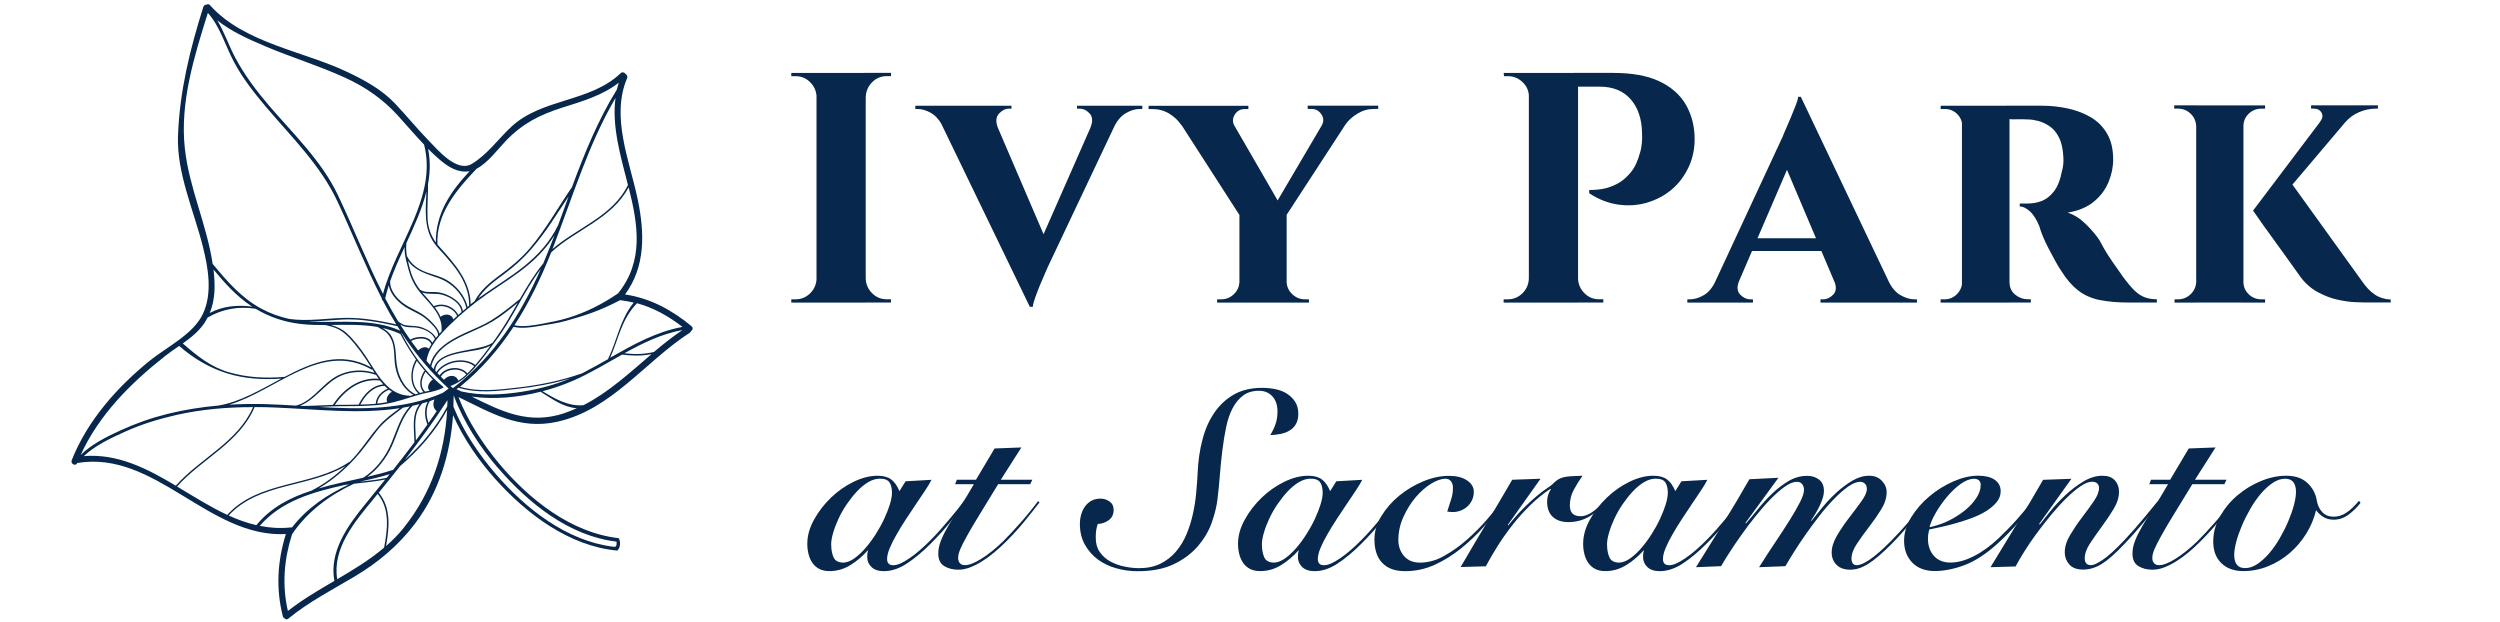
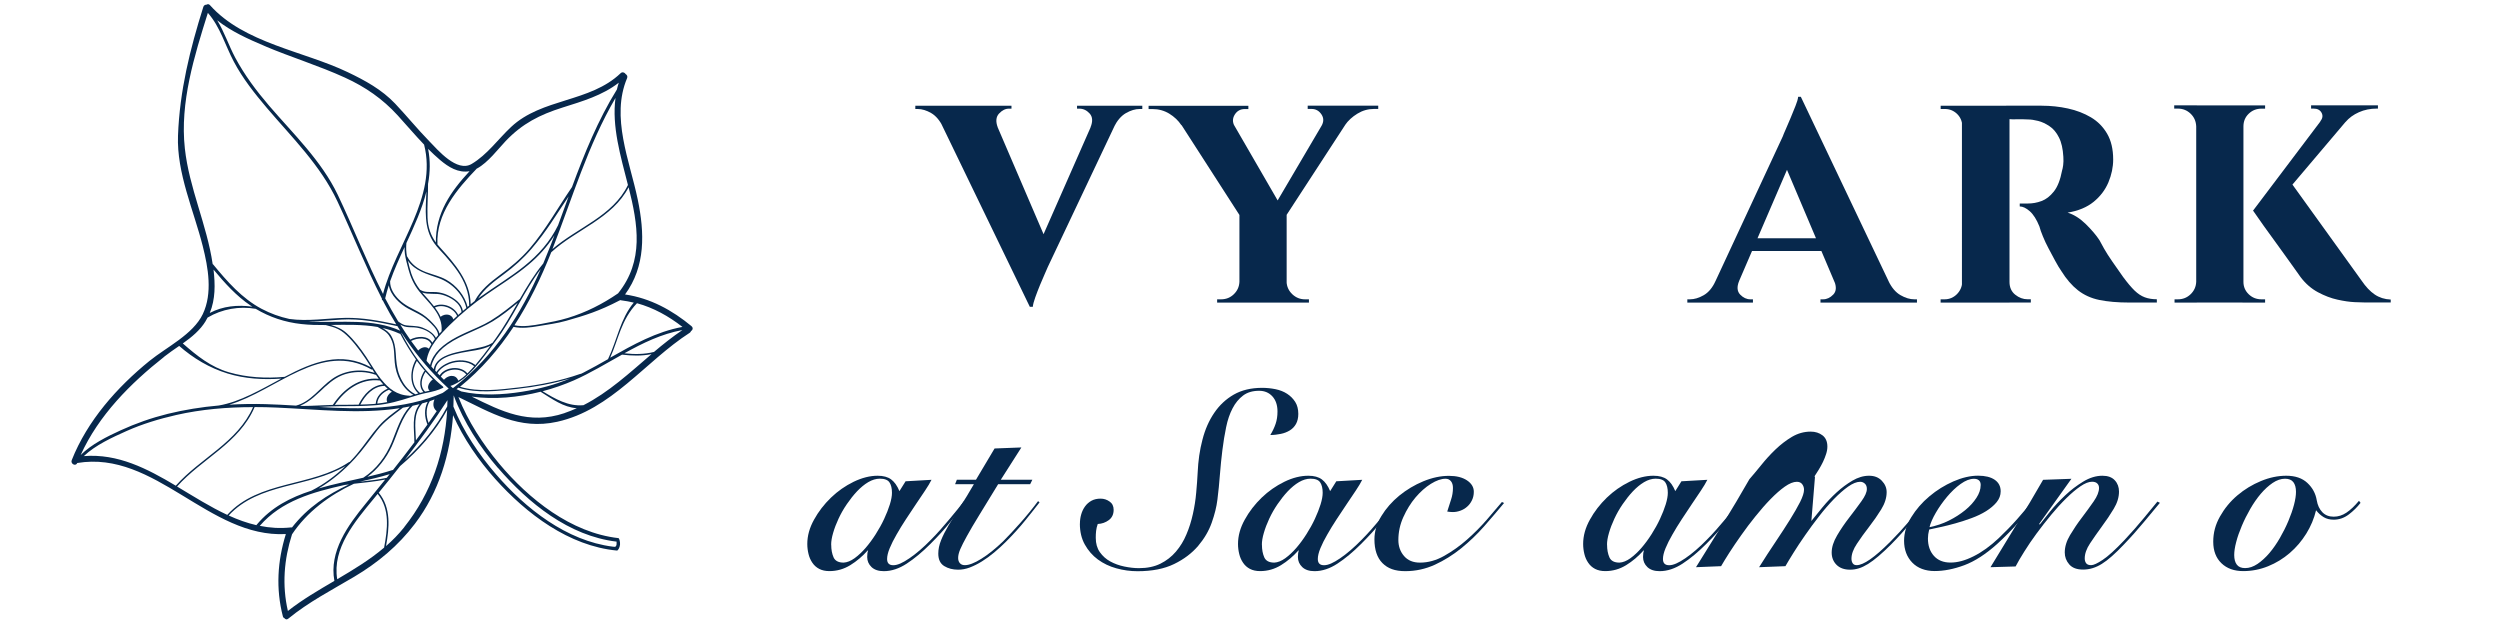
<svg xmlns="http://www.w3.org/2000/svg" id="Layer_1" version="1.1" viewBox="0 0 442 110">
  <defs>
    <style> .st0 { fill: #07284c; } </style>
  </defs>
  <path class="st0" d="M122.29,57.69c-3.47-2.87-7.31-4.97-11.78-5.63,3.64-4.97,3.47-10.88,2.24-16.8-1.42-6.84-4.79-14.56-1.88-21.44.14-.31-.03-.59-.26-.73-.16-.28-.59-.44-.89-.14-5.4,5.17-13.91,4.39-19.35,9.49-2.31,2.16-4.23,4.92-6.99,6.55-2.59,1.53-5.94-2.43-7.49-4.03-2.09-2.14-3.97-4.46-6.03-6.64-2.35-2.48-5.32-4.1-8.38-5.56-7.8-3.74-18.36-5.12-24.36-11.85-.19-.21-.41-.21-.59-.09-.24,0-.49.11-.58.39-2.37,7.54-4.18,14.82-4.48,22.76-.25,6.63,2.79,13.24,4.38,19.56.96,3.81,1.76,8.32,0,12.01-1.71,3.58-6.41,5.83-9.41,8.26-5.76,4.67-11.01,10.6-13.76,17.56-.26.65.71,1.16.97.5h0c13.83-2.31,23.24,13.27,36.89,12.56-1.49,4.77-1.79,9.67-.53,14.55.05.19.16.29.29.34.15.19.4.29.65.08,3.59-2.94,7.69-5.06,11.66-7.41,4.19-2.49,7.78-5.48,10.73-9.36,4.28-5.64,6.26-12.31,6.76-19.22,1.85,4.17,4.55,8.03,7.46,11.28,5.51,6.16,13.03,11.86,21.52,12.66.16.01.48-.47.54-1.04.05-.54-.15-1.15-.28-1.16-8.38-.94-15.86-6.91-21.1-13.18-2.86-3.44-5.5-7.45-7.19-11.76,5.76,2.77,10.71,5.86,17.46,4.37,9.6-2.12,15.55-10.66,23.44-15.74.11-.07.18-.17.21-.28.29-.17.45-.58.11-.86h0ZM112.07,53.48c-2.42,2.88-2.96,6.66-4.56,9.99v.02c-1.44.82-2.89,1.64-4.34,2.38-.16.08-.32.16-.49.24-.03-.01-.06-.02-.1,0-3.53,1.24-7.17,1.95-10.88,2.39-3.39.39-7.04.88-10.37-.12,3.78-3.06,6.86-6.65,9.46-10.59,1.46.32,3.01.11,4.46-.14,1.68-.29,3.24-.47,4.88-.94,3.31-.94,5.79-1.7,9.41-3.59.05,0,.11-.03.16-.06.04.01.09.03.14.04.76.09,1.51.24,2.24.41h0ZM109.27,51.87c-2.74,1.88-5.69,3.38-8.87,4.34-1.51.46-3.06.75-4.61,1.04-1.56.29-3.26.58-4.84.26,2.6-4,4.7-8.36,6.51-12.91,4.38-4.01,10.82-5.98,13.68-11.49,1.65,6.56,2.75,13.01-1.86,18.75h0ZM80.79,67.41s0,0,.01,0h-.01s0,0,0,0ZM79.86,66.45c-.21,0-.42.06-.63.15-.19.08-.36.19-.52.33-.08.06-.15.14-.22.21l-.49-.49-.06-.06s.03-.04.04-.06c.14-.24.34-.44.56-.6.14-.11.31-.2.48-.28.2-.09.41-.16.62-.21,1.04-.24,2.21-.01,2.81.78-.44.41-.91.77-1.42,1.09-.22-.61-.67-.86-1.16-.84h0ZM79.58,65.16c-.21.05-.42.11-.62.2-.16.07-.32.15-.47.25-.22.14-.42.31-.58.51-.06.08-.13.16-.18.25-.13-.14-.26-.26-.39-.4.13-.21.29-.4.46-.58s.38-.35.6-.5c.14-.09.28-.19.43-.26.19-.11.39-.2.61-.29,1.45-.56,3.21-.52,4.32.34.04.03.07.04.11.03-.39.44-.79.89-1.23,1.31-.67-.85-1.94-1.11-3.06-.86h0ZM79.39,64.08c-.21.08-.41.17-.61.28-.14.07-.28.16-.41.24-.21.14-.42.29-.6.46-.24.21-.44.46-.61.71-.08-.08-.15-.16-.22-.24.04-.66.32-1.18.74-1.59.19-.18.39-.34.63-.49.11-.07.24-.14.36-.2.2-.1.41-.19.61-.27.76-.29,1.58-.46,2.26-.61,1.65-.35,3.63-.44,5.17-1.24-.83,1.12-1.68,2.23-2.57,3.29-.04.05-.09.1-.13.15,0-.03-.01-.06-.04-.09-1.19-.91-3.02-.98-4.55-.41h0ZM84.27,61.57c-1.2.25-2.41.44-3.61.73-.46.11-.94.25-1.42.43-.21.08-.42.17-.62.27-.11.06-.23.11-.34.18-.22.13-.44.27-.63.44-.49.42-.86.96-.96,1.66-.14-.16-.29-.31-.43-.48.22-1.02.71-1.87,1.36-2.6.21-.23.43-.44.66-.65.07-.06.15-.13.23-.19.21-.17.42-.33.64-.49,1.24-.87,2.69-1.53,3.99-2.11,1.36-.61,2.71-1.19,3.99-1.96,1.56-.95,2.99-2.1,4.39-3.26-1.2,2.11-2.39,4.22-3.81,6.19-.21.3-.44.6-.65.9h-.04c-.81.54-1.82.74-2.76.93h0ZM86.76,56.69c-1.41.86-2.97,1.45-4.46,2.14-1.04.48-2.15,1.03-3.14,1.71-.55.37-1.06.79-1.52,1.24-.75.76-1.33,1.66-1.6,2.75-.21-.24-.42-.49-.63-.73.36-2.5,2.34-4.58,4.05-6.29,2.03-2.01,4.23-3.82,6.57-5.45,2.47-1.72,5.06-3.29,7.38-5.24,1.81-1.51,3.38-3.24,4.61-5.21-.2.54-.41,1.08-.61,1.62-.44,1.13-.89,2.24-1.36,3.35-1.61,1.96-2.91,4.13-4.16,6.32h-.03c-1.64,1.34-3.28,2.68-5.09,3.78h0ZM73.94,61.98c-.43-.56-.85-1.12-1.26-1.7,1.12-.58,2.96-.74,3.59.58h0c-.16.26-.31.52-.45.79-.56-.52-1.41-.19-1.89.33h0ZM75.2,63.4s-.01.09-.02.12c0,0,0,0,0-.01.01-.04.02-.07.03-.11h0ZM74.88,63.17h0s0,0,0,0h0ZM75.97,69.07c-.24.05-.47.11-.71.15-.04,0-.07.01-.11.02h0c-1-.99-.59-2.43.07-3.48.01-.01,0-.03,0-.05.42.48.86.94,1.32,1.39-.01,0-.04,0-.05.01-.55.39-1.19,1.4-.53,1.95h0ZM74.99,65.64c-.71,1.12-1.06,2.61-.13,3.68-.21.05-.41.1-.62.16,0-.01,0-.03-.02-.04-1.64-1.36-1.49-3.91-.52-5.64.45.61.93,1.21,1.43,1.79-.05,0-.1,0-.13.06h0ZM73.95,69.56c-.17.05-.34.1-.51.15h0c-1.39-.72-2.24-1.93-2.81-3.36-.5-1.26-.58-2.56-.66-3.89-.07-1.08-.25-2.11-.79-3.06-.36-.64-.94-1.04-1.56-1.41,1.02.23,2.03.55,3.01,1,.04.02.09.03.14.03.82,1.56,1.74,3.09,2.77,4.54-1.06,1.8-1.24,4.52.44,6.01h-.01ZM68.46,71.09c-.58.11-1.16.2-1.76.26.08-1.17,1.04-2.02,2.06-2.44,0,0,0,0,.01-.01.17.13.34.25.52.36-.62.36-1.12,1.11-.84,1.82h0ZM66.43,71.38c-.11.01-.22.02-.34.04-.79.06-1.59.09-2.38.11.85-1.66,2.31-3.26,4.29-3.31.16.16.31.31.49.45.02.01.04.03.06.04-1.1.49-2.04,1.4-2.12,2.66h0ZM57.55,68.33c1.16-1.08,2.4-1.94,3.96-2.31,1.59-.39,3.34-.32,4.89.24.02,0,.05,0,.07,0,.16.24.32.49.49.71-3.4-.31-6.26,1.83-8.09,4.58v.03c-1.77.05-3.54.19-5.31.19,0,0-.01,0-.02,0-.16,0-.33-.02-.49-.03,1.74-.69,3.15-2.17,4.5-3.43h0ZM52.3,71.71c-1.81-.11-3.6-.21-5.38-.26-2.14-.06-4.27-.03-6.41.1,8.36-2.46,16.29-11.31,25.16-6.23.06.04.11.01.15-.03.14.21.26.42.4.63-2.49-.8-5.33-.44-7.47,1.06-2.14,1.49-3.82,4.09-6.44,4.74h0ZM67.17,67.27c.19.24.38.46.59.69-2,.17-3.49,1.81-4.34,3.54v.04c-1.21.03-2.43.02-3.64.03-.19,0-.39,0-.58.01,1.8-2.66,4.64-4.73,7.99-4.3h0ZM67.42,67.11s-.03-.07-.07-.09c-.97-1.24-1.78-2.69-2.62-3.94-1-1.48-2.11-2.96-3.43-4.17-.84-.77-1.78-1.15-2.79-1.46,2.78-.03,5.57-.11,8.26.36.36.21.74.41,1.1.64.7.44,1.14,1.1,1.43,1.86.45,1.19.37,2.53.49,3.78.21,2.25,1.3,4.56,3.29,5.72-.2.06-.4.13-.6.19-.02-.02-.05-.04-.09-.04-2.21-.07-3.73-1.3-4.96-2.86h0ZM55.24,56.89c-.24,0-.46-.03-.69-.04,1.94-.03,3.9-.24,5.81-.35,3.35-.2,6.65.46,9.9,1.16.17.27.34.54.51.81-4.88-2.2-10.34-1.4-15.53-1.59ZM76.79,43.02c.57.79,1.28,1.48,1.93,2.21.76.86,1.49,1.74,2.14,2.67,1.27,1.82,2.11,3.89,2.09,6.12,0,0,0,.01,0,.02-.09.08-.19.15-.28.22-.49-2.01-1.99-3.79-3.77-4.8-1.09-.62-2.36-.89-3.54-1.33-1.43-.53-2.64-1.39-3.36-2.76-.01-.02-.04-.03-.05-.04-.14-.8-.18-1.54-.1-2.36,1.39-3.01,2.78-6.02,3.54-9.12-.12,3.15-.53,6.49,1.39,9.15h0ZM76.78,54.11s-.04.02-.05.04c-.55-.71-1.16-1.38-1.75-2.04-.11-.13-.23-.26-.34-.39,1.11.4,2.43.07,3.57.4,1.41.4,3.23,1.43,3.39,3.05-.19.17-.39.34-.59.51-.71-1.49-2.74-2.26-4.24-1.56h0ZM80.82,55.86c-.22.2-.44.4-.66.61-.31-.99-1.47-1.09-2.27-.46-.26-.59-.61-1.13-1-1.66.01,0,.02,0,.04,0,1.37-.64,3.3.14,3.89,1.52h0ZM79.12,52.16c-.63-.29-1.3-.46-1.99-.52-.99-.08-1.98.16-2.86-.41h-.01c-.66-.86-1.17-1.78-1.54-2.86-.25-.75-.43-1.52-.61-2.29,1.26,1.84,3.39,2.36,5.44,3.09,2.33.84,4.34,2.84,4.9,5.29-.2.17-.41.34-.61.51-.24-1.38-1.52-2.26-2.73-2.81ZM72.18,47.51c.39,1.47.96,2.77,1.91,3.97,1.69,2.12,4.24,4.06,3.98,7.06v.03c-.12.14-.25.27-.37.41-.15-.71-.71-1.32-1.19-1.84-.74-.81-1.54-1.47-2.51-1.99-1.24-.66-2.44-1.18-3.46-2.18-.87-.86-1.59-1.97-1.57-3.23.71-2.03,1.62-4.04,2.56-6.06-.01.41,0,.81.06,1.25.13.86.36,1.72.59,2.56h0ZM72.22,54.58c1.2.66,2.42,1.12,3.43,2.09.69.66,1.72,1.54,1.81,2.55,0,.01,0,.01.01.03-.14.16-.27.31-.4.48-.45-.89-1.46-1.44-2.35-1.8-.54-.22-1.14-.27-1.71-.31-.41-.03-.82-.04-1.23-.1-.53-.07-.95-.39-1.37-.68-.81-1.34-1.59-2.7-2.31-4.09.18-.77.39-1.54.64-2.31.31,1.81,1.96,3.31,3.48,4.15h0ZM70.75,57.37c.24.14.48.26.75.35.54.17,1.18.13,1.73.16,1.29.08,3.14.76,3.66,2.06-.16.21-.31.42-.46.64-.75-1.33-2.71-1.18-3.91-.54-.61-.87-1.2-1.77-1.77-2.68ZM84.51,52.82c1.16-1.8,2.86-3.08,4.58-4.34,1.81-1.33,3.44-2.8,4.9-4.51,2.71-3.16,4.28-5.91,6.54-9.24-.62,1.7-1.24,3.4-1.86,5.09-1.39,2.87-3.49,5.23-5.97,7.22-2.47,1.99-5.2,3.61-7.78,5.46-.14.1-.27.21-.41.31ZM111.02,32.71c-2.67,5.51-8.94,7.52-13.35,11.33,3.52-9.01,6.25-18.34,11.15-26.72-.67,5.01.89,10.24,2.2,15.39ZM84.34,29.79c1.96-1.06,3.75-3.48,5.06-4.85,2.95-3.09,5.99-4.64,10.07-5.93,3.51-1.11,7.03-2.13,9.93-4.39-.13.4-.24.8-.33,1.2-3.36,5.43-5.74,11.3-7.94,17.25-2.5,3.64-4.63,7.53-7.51,10.89-1.56,1.82-3.36,3.3-5.29,4.71-1.71,1.26-3.34,2.61-4.38,4.49,0,.01,0,.03,0,.04-.25.19-.5.39-.74.59-.05-4.06-2.81-7.16-5.39-10.02-.17-.19-.33-.37-.48-.56,0,0,0-.01,0-.02-.24-5.42,3.45-9.73,6.99-13.42h0ZM75.69,32.46c.36-2.01.41-4.04,0-6.14.68.68,1.38,1.34,2.11,1.96,1.49,1.26,3.21,2.34,5.22,1.99-3.31,3.55-6.02,7.44-5.96,12.6-.92-1.3-1.41-2.7-1.47-4.41-.08-2.01.11-4.01.09-6.01h0ZM46.76,8.13c4.69,1.99,9.58,3.47,14.22,5.59,3.65,1.67,6.65,3.75,9.34,6.69,1.56,1.71,3.06,3.49,4.66,5.16,2.38,9.35-5.01,17.69-7.26,26.4-2.92-5.72-5.24-11.73-8-17.52-2.89-6.04-7.86-10.77-12.16-15.78-2.26-2.64-4.34-5.42-5.98-8.49-1.16-2.18-1.91-4.52-3.18-6.59,2.48,1.97,5.48,3.31,8.36,4.53ZM32.68,26.22c-.89-8.08,1.67-16.31,4.07-23.94,2.19,2.47,3.06,5.74,4.59,8.62,1.57,2.97,3.68,5.63,5.84,8.18,4.5,5.29,9.49,10.15,12.48,16.53,2.67,5.71,4.99,11.57,7.86,17.19v.03c-.04.16.06.26.17.3.08.14.15.29.22.44.67,1.29,1.39,2.54,2.15,3.78-2.96-.64-5.94-1.2-8.99-1.15-3.29.06-6.63.66-9.92.19-1.69-.37-3.31-.95-4.9-1.79-3.46-1.83-6.11-4.86-8.56-7.84-.03-.03-.06-.06-.09-.07-1.02-6.96-4.16-13.44-4.92-20.46h0ZM37.74,47.65c1.96,2.35,4.03,4.68,6.59,6.39.09.06.19.12.29.18-2.6-.36-5.23-.11-7.53,1.11,1-2.43.97-5.03.66-7.68ZM36.37,56.74c.11-.19.23-.39.33-.59,2.53-1.51,5.61-2.06,8.51-1.55,2.48,1.48,5.15,2.37,8.06,2.69,1.42.16,2.86.19,4.31.18.75.2,1.49.36,2.19.71.74.36,1.36.92,1.94,1.51,1.46,1.51,2.66,3.28,3.78,5.05.05.08.1.16.16.24-5.38-2.99-10.37-.96-15.33,1.65-.01,0-.01-.01-.03,0-3.3.29-6.62.12-9.81-.81-3.21-.93-5.66-2.91-8.16-5.1,1.58-1.12,3.08-2.35,4.06-3.98h0ZM29.02,63.07c.84-.66,1.74-1.27,2.66-1.91,2.5,2.19,5.35,3.89,8.54,4.87,3.07.95,6.33,1.13,9.52.91-3.65,1.95-7.29,4.11-11.05,4.75-3.04.27-6.07.75-9.04,1.48-2.87.71-5.66,1.69-8.34,2.92-2.38,1.09-5.16,2.46-7.05,4.36,3.17-7.01,8.8-12.67,14.78-17.38h0ZM14.82,80.64c2.05-1.95,5.04-3.31,7.54-4.43,2.82-1.26,5.79-2.15,8.8-2.84,4.46-1.01,9.02-1.39,13.58-1.39-2.73,6.24-9.31,8.99-13.66,13.89-5.08-3.03-10.25-5.71-16.26-5.23h0ZM31.31,86.01c4.39-4.92,11.01-7.69,13.71-14.04,1.29,0,2.59.03,3.89.09,7.21.31,14.64,1.21,21.76.11-1.29.96-2.6,1.89-3.66,3.11-1.4,1.59-2.56,3.4-3.93,5.02-.39.46-.82.92-1.25,1.37-.04,0-.07,0-.11.02-6.58,4.43-15.97,3.19-21.54,9.34-3.03-1.41-5.94-3.26-8.87-5.01ZM77.2,72.68h.02c-.48.71-.96,1.41-1.45,2.1-.46-1.28-.51-2.65.21-3.85.29-.09.56-.21.84-.31-.31.71-.29,1.53.37,2.05h0ZM77.14,70.59s.02-.05.04-.07v-.02s.04-.01.06-.02c0,0-.01,0-.02.01-.03.04-.05.07-.07.11h0ZM75.57,75.06c-.67.94-1.35,1.87-2.04,2.8-.04-2.31-.57-4.66,1.11-6.53.33-.09.65-.19.97-.29-.66,1.26-.56,2.7-.04,4.01ZM73.25,78.22c-1.24,1.64-2.49,3.27-3.77,4.88-.04,0-.08,0-.11.01-1.42.46-2.91.84-4.42,1.19,1.86-1.36,3.34-3.29,4.3-5.36,1.14-2.47,1.71-5.21,3.7-7.2.41-.09.81-.18,1.22-.28-1.49,1.98-.9,4.38-.91,6.76h0ZM68.9,83.83c-.17.22-.36.44-.53.65-1.59.34-3.19.51-4.79.69h0c1.81-.4,3.61-.82,5.32-1.34ZM69.25,78.21c-1.02,2.49-2.74,4.79-5.02,6.25-2.61.59-5.3,1.14-7.88,1.89,2.39-1.4,4.56-3.27,6.39-5.27,1.44-1.56,2.64-3.32,3.95-4.99,1.28-1.64,2.92-2.76,4.55-4.01.41-.07.81-.14,1.21-.22-1.63,1.8-2.29,4.15-3.2,6.36h0ZM45.33,92.85c-1.68-.39-3.31-.98-4.9-1.71,5.34-5.81,14.19-4.91,20.67-8.75-1.79,1.72-3.84,3.25-6.02,4.35-3.71,1.2-7.12,2.94-9.71,6.05-.01.02-.02.04-.03.06h0ZM45.93,92.97c3.81-4.42,9.39-5.97,15.01-7.23.25-.04.51-.06.76-.09-3.86,1.82-7.26,4.01-10.08,7.61-.06-.01-.13-.03-.21-.01-1.91.2-3.72.08-5.48-.28h0ZM50.9,108.02c-1.05-4.55-.69-9.1.73-13.55,2.63-3.96,6.66-6.95,10.94-8.94,1.85-.21,3.7-.38,5.53-.74-1.15,1.43-2.3,2.86-3.46,4.27-3.14,3.83-6.48,8.44-5.52,13.64-2.81,1.65-5.64,3.29-8.21,5.31h0ZM59.62,102.41c-.91-5.48,3.16-10.24,6.41-14.18.25-.3.49-.6.74-.91,2.22,2.69,1.74,6.29,1.14,9.5-2.54,2.16-5.41,3.89-8.3,5.59h0ZM71.47,93.21c-.99,1.24-2.07,2.34-3.22,3.34.58-3.24.94-6.76-1.29-9.44,1.27-1.55,2.54-3.12,3.77-4.7,3.31-2.8,6.24-6.14,8.33-9.94-.44,7.59-2.72,14.61-7.59,20.72h0ZM79.11,70.93c0,.31-.02.62-.04.93-1.88,3.56-4.49,6.74-7.49,9.44,2.63-3.39,5.16-6.87,7.49-10.49.01-.02.03-.04.04-.06v.17h0ZM77.28,70.44s.05-.01.08-.03h0s-.01.02-.02.03h-.06ZM77.68,70.3s.03,0,.04-.01c0,.01-.02.02-.04.03t0,0s0,0-.01-.01h0ZM79.14,68.83c-.18.15-.37.29-.56.42-.11.08-.22.16-.34.23-6.91,3.01-14.41,2.91-21.86,2.47,1.21-.06,2.42-.12,3.63-.13,2.19,0,4.38,0,6.56-.19,2.11-.19,4.08-.76,6.08-1.41.96-.31,1.91-.59,2.9-.79.96-.2,1.9-.42,2.78-.86.03-.01.04-.03.05-.05.02-.05,0-.1-.04-.14,0,0,0,0,0,0,0-.01,0-.03-.02-.04-3.17-2.52-5.49-5.91-7.36-9.47,0-.01.02-.03.02-.04,2.08,3.17,4.46,6.13,7.19,8.79.29.28.57.54.86.81.1.09.19.19.29.27-.06.05-.12.09-.18.14h0ZM76.69,67.25h.01s0,.01-.01.01h0ZM76.93,67.48s.05.04.07.06c-.02-.01-.04-.04-.07-.05h0ZM77.41,67.89s.06.05.09.08h-.01s-.05-.05-.07-.07h0ZM80.02,68.59c-.11-.11-.23-.21-.34-.32-.01-.01-.04-.03-.05-.04.01,0,.02,0,.03-.01.21-.06.41-.14.61-.24,1.36-.61,2.5-1.68,3.5-2.77,1.39-1.53,2.58-3.24,3.83-4.89,3.04-4.01,4.97-8.75,8.01-12.76-3.52,8.01-8.19,15.33-15.21,20.81-.09.06-.17.14-.26.21h-.11,0ZM88.04,82.72c5.38,6.23,12.54,12.04,20.97,13.04-.01.02.01.21,0,.41,0,.18-.06.38-.21.48-.1.06-.2,0-.44,0-8.16-1.01-15.44-6.74-20.65-12.78-3.01-3.48-5.79-7.57-7.55-11.99.03-.66.05-1.32.05-1.98,1.75,4.74,4.65,9.16,7.82,12.83h0ZM80.7,68.81c.11-.09.23-.18.34-.27,3.34,1.07,6.99.59,10.41.21,3.16-.35,6.29-.92,9.34-1.83-2.72,1.12-5.53,1.87-8.48,2.34-3.52.56-7.24.73-10.74-.05-.29-.14-.57-.27-.86-.41h0ZM99.81,73.04c-6.29,2.11-11.15-.31-16.41-2.92,3.96.55,8.2.15,12.17-.86,2.02,1.26,4.05,2.76,6.41,2.91-.71.31-1.42.61-2.17.86h0ZM103.12,71.64c-2.63.24-5.01-1.13-7.19-2.47,1.93-.51,3.79-1.16,5.51-1.91,2.93-1.29,5.71-2.99,8.54-4.56,1.75.21,3.49.26,5.21-.09-3.86,3.29-7.56,6.75-12.06,9.04h0ZM115.64,62.22c-1.74.44-3.49.44-5.25.24,3.25-1.81,6.57-3.43,10.26-4.11-1.75,1.19-3.4,2.5-5.01,3.86ZM107.88,63.24c1.46-3.22,1.93-6.71,4.74-9.63,2.94.81,5.59,2.28,8.04,4.19-4.62.84-8.72,3.14-12.78,5.44Z" />
-   <path class="st0" d="M144.54,17.12h-.17c-.04-1.01-.41-1.86-1.13-2.58s-1.57-1.07-2.58-1.07h-.76v-.58h4.64v4.24h0ZM144.54,49.26v4.24h-4.64v-.58h.76c1.01,0,1.86-.36,2.58-1.07s1.09-1.57,1.13-2.58h.18ZM153.06,12.89v40.61h-8.7V12.89h8.7ZM152.89,17.12v-4.24h4.64v.58h-.75c-1.01,0-1.87.36-2.58,1.07-.71.71-1.09,1.58-1.13,2.58h-.19ZM152.89,49.26h.17c.04,1.01.41,1.86,1.13,2.58s1.57,1.07,2.58,1.07h.75v.58h-4.64v-4.24h.01Z" />
  <path class="st0" d="M176.39,22.52h-9.63c-.58-1.2-1.29-2.04-2.11-2.52s-1.64-.73-2.41-.73h-.41v-.58h17v.52h-.46c-.62,0-1.2.29-1.74.87-.54.58-.62,1.39-.23,2.44h0ZM182.07,54.24l-17.06-35.27h9.86l10.56,24.6-3.36,10.67h0ZM182.07,54.24l-.23-6.79,12.59-28.6h4.24l-13.4,28.31c-.08.19-.25.59-.52,1.19s-.56,1.28-.87,2.03c-.31.76-.59,1.48-.84,2.18-.25.69-.4,1.26-.44,1.68h-.52ZM192.8,22.52c.43-1.04.38-1.86-.14-2.44s-1.13-.87-1.83-.87h-.41v-.52h11.54v.58h-.46c-.77,0-1.59.24-2.44.73s-1.56,1.33-2.15,2.52h-4.12,0Z" />
  <path class="st0" d="M218.26,22.29l-9.4-.17c-.54-.81-1.26-1.49-2.14-2.03-.89-.54-1.88-.81-2.96-.81h-.69v-.58h17.64v.58h-.64c-.77,0-1.36.33-1.77.99-.41.66-.41,1.34-.03,2.03h0ZM216.23,18.74l10.91,18.86-7.71.87-12.7-19.72h9.51,0ZM219.31,49.84v3.66h-4.12v-.58h.69c.89,0,1.64-.3,2.26-.9.62-.6.95-1.32.99-2.18h.18ZM227.48,37.72v15.78h-8.35v-15.66s8.35-.11,8.35-.11ZM235.72,18.74h4.29l-13.11,20.13-2.73-.52,11.54-19.61h0ZM227.36,49.84h.11c.04.85.38,1.58,1.01,2.18.64.6,1.38.9,2.24.9h.7v.58h-4.06v-3.66h0ZM233.63,22.28c.43-.74.43-1.42,0-2.06s-1.01-.96-1.74-.96h-.69v-.58h12.47v.58h-.76c-1.04,0-2.02.28-2.93.84s-1.64,1.23-2.17,2l-4.18.17h0Z" />
-   <path class="st0" d="M270.48,17.12h-.17c0-1.01-.36-1.86-1.1-2.58s-1.61-1.07-2.61-1.07h-.69l-.06-.58h4.64v4.24h0ZM270.48,49.26v4.24h-4.64v-.58h.75c1.01,0,1.86-.36,2.58-1.07s1.09-1.57,1.13-2.58h.19ZM279,12.89v40.61h-8.7V12.89s8.7,0,8.7,0ZM285.21,12.89c3.33,0,6.02.49,8.09,1.45s3.61,2.29,4.64,3.97c1.02,1.68,1.57,3.59,1.66,5.71.08,1.97-.25,3.77-.99,5.39s-1.74,2.98-3.01,4.06c-1.28,1.09-2.74,1.86-4.38,2.35-1.64.49-3.34.6-5.11.35s-3.47-.91-5.14-2v-.58c.96,0,1.83-.08,2.58-.23.76-.15,1.55-.44,2.38-.87.83-.43,1.61-1.09,2.35-1.97s1.29-2.07,1.68-3.54c.16-.5.26-1.07.32-1.71.06-.64.06-1.23.03-1.77-.04-2.47-.71-4.46-2-5.94s-3.12-2.24-5.48-2.24h-4c-.19-.81-.39-1.62-.58-2.44h6.96-.01ZM278.83,49.26h.17c.04,1.01.41,1.86,1.13,2.58s1.58,1.07,2.58,1.07h.76v.58h-4.64v-4.24h0Z" />
  <path class="st0" d="M307.48,49.67c-.43,1.04-.36,1.85.18,2.41.54.56,1.14.84,1.8.84h.46v.58h-11.6v-.58h.46c.77,0,1.59-.24,2.44-.73s1.55-1.32,2.09-2.52h4.18,0ZM318.39,17.12l.11,6.96-12.59,29.23h-4.29l13.57-29.18c.08-.23.25-.65.52-1.25s.56-1.28.87-2.03c.31-.76.6-1.47.87-2.14s.43-1.21.46-1.59h.46ZM323.44,42.12v2.26h-14.79v-2.26s14.79,0,14.79,0ZM318.39,17.12l17.17,36.08h-9.8l-10.79-25.46,3.42-10.61h0ZM324.3,49.67h9.57c.58,1.2,1.3,2.04,2.15,2.52.85.49,1.66.73,2.44.73h.46v.58h-17.06v-.58h.46c.66,0,1.26-.28,1.8-.84.54-.56.6-1.36.17-2.41h0Z" />
  <path class="st0" d="M347.05,22.29h-.11c-.04-.89-.36-1.61-.96-2.18-.6-.56-1.31-.84-2.11-.84h-.76v-.58h4.18l-.23,3.6h0ZM347.05,49.84l.23,3.66h-4.18v-.58h.69c.85,0,1.57-.3,2.18-.9.6-.6.91-1.32.96-2.18h.12ZM355.28,18.69v34.81h-8.41V18.69h8.41ZM360.97,18.69c1.59,0,3.14.16,4.64.49,1.51.33,2.86.85,4.06,1.56,1.2.71,2.16,1.68,2.87,2.9.71,1.22,1.07,2.74,1.07,4.56,0,1.35-.28,2.69-.84,4.03-.56,1.34-1.44,2.49-2.61,3.45-1.18.96-2.72,1.61-4.61,1.91,1.12.35,2.19,1.02,3.22,2.03,1.02,1.01,1.83,1.95,2.41,2.84.16.31.43.8.81,1.48s.88,1.45,1.48,2.32,1.23,1.77,1.89,2.7c.77,1.04,1.45,1.85,2.03,2.41.58.56,1.18.96,1.8,1.19.61.23,1.34.35,2.14.35v.58h-4.87c-2.09,0-3.86-.16-5.31-.46s-2.71-.88-3.77-1.71c-1.06-.83-2.04-1.96-2.93-3.39-.35-.5-.71-1.11-1.1-1.83s-.77-1.44-1.16-2.17c-.39-.74-.73-1.45-1.01-2.15-.29-.69-.49-1.28-.61-1.74-.5-1.24-1.07-2.14-1.71-2.7-.64-.56-1.23-.84-1.77-.84v-.52h1.45c.81,0,1.61-.14,2.41-.44s1.51-.85,2.17-1.68,1.14-2.06,1.45-3.69c.08-.23.14-.56.2-.99s.06-.91.03-1.45c-.08-1.43-.34-2.58-.79-3.45-.44-.87-.99-1.53-1.66-1.97-.66-.44-1.33-.76-2-.93-.68-.17-1.26-.26-1.77-.26-.74-.04-1.4-.05-2-.03s-1.06,0-1.36-.03c-.04,0-.1-.21-.18-.61s-.19-.99-.35-1.77h6.28ZM355.17,49.84h.11c0,.97.34,1.72,1.01,2.26s1.4.81,2.18.81h.58v.58h-4.18l.29-3.66h0Z" />
  <path class="st0" d="M388.4,22.34h-.11c-.04-.89-.36-1.64-.99-2.24s-1.37-.9-2.26-.9h-.64v-.58h4v3.71ZM388.4,49.84v3.66h-3.94v-.58h.58c.89,0,1.64-.3,2.26-.9.62-.6.95-1.32.99-2.18h.11ZM396.64,18.63v34.86h-8.35V18.63s8.35,0,8.35,0ZM396.47,22.34v-3.71h4v.58h-.64c-.89,0-1.64.3-2.26.9s-.93,1.34-.93,2.24h-.17ZM396.47,49.84h.17c0,.85.31,1.58.93,2.18.62.6,1.37.9,2.26.9h.64v.58h-4v-3.66ZM416.83,19.03l-15.14,17.87-3.36.35,13.75-18.21h4.76ZM404.53,31.56l12.99,18.04c.74,1.09,1.51,1.91,2.32,2.46s1.76.86,2.84.9v.52h-4.46c-.39,0-1.02-.02-1.91-.06s-1.91-.19-3.04-.44c-1.14-.25-2.29-.69-3.45-1.31s-2.19-1.51-3.07-2.67c-.19-.27-.52-.74-.99-1.39s-1.01-1.43-1.66-2.32c-.64-.89-1.29-1.8-1.97-2.73-.68-.93-1.31-1.8-1.89-2.61-.58-.81-1.21-1.72-1.91-2.73l6.21-5.69h0ZM420.42,18.62v.58h-.23c-1.12,0-2.16.21-3.13.64-.97.43-1.76,1.01-2.38,1.74l-4.46-.11c.43-.54.5-1.05.23-1.54s-.74-.73-1.39-.73h-.46v-.58h11.84,0Z" />
  <path class="st0" d="M160.13,85.09l4.56-.26c-.26.53-.64,1.16-1.14,1.91-.5.74-1.04,1.55-1.62,2.41-.59.86-1.18,1.76-1.78,2.68-.6.92-1.15,1.81-1.64,2.68-.5.86-.9,1.66-1.21,2.41s-.46,1.39-.46,1.91c0,.73.36,1.1,1.1,1.1s1.65-.41,2.85-1.23c1.2-.82,2.46-1.9,3.78-3.25.56-.56,1.12-1.16,1.69-1.8.57-.64,1.12-1.28,1.64-1.91.53-.63,1.01-1.21,1.45-1.76.44-.54.79-.99,1.05-1.34l.31.18c-.76,1.02-1.64,2.16-2.64,3.4-.99,1.24-2.19,2.57-3.6,3.97-1.41,1.41-2.79,2.56-4.15,3.45-1.36.89-2.71,1.34-4.06,1.34-.94,0-1.66-.24-2.17-.72-.51-.49-.77-1.08-.77-1.78,0-.24.01-.45.04-.66s.07-.36.13-.49h-.09c-.91,1.02-1.93,1.89-3.07,2.59-1.14.7-2.37,1.05-3.69,1.05-.7,0-1.3-.13-1.8-.39-.5-.26-.9-.62-1.21-1.08-.31-.45-.54-.96-.68-1.54-.14-.57-.22-1.16-.22-1.78,0-1.44.39-2.86,1.19-4.3.79-1.44,1.79-2.73,2.99-3.89,1.2-1.16,2.54-2.09,4.01-2.81,1.48-.71,2.89-1.07,4.24-1.07,1.02,0,1.83.22,2.41.66s1.07,1.13,1.45,2.06l1.1-1.76h0ZM146.96,96.32c0,.85.14,1.59.41,2.21s.87.94,1.78.94c.61-.03,1.26-.29,1.93-.77.67-.49,1.32-1.09,1.95-1.82.63-.73,1.23-1.54,1.8-2.44s1.07-1.79,1.49-2.7.76-1.76,1.01-2.57.37-1.49.37-2.04c0-.79-.15-1.41-.44-1.84-.29-.44-.86-.66-1.71-.66-.67,0-1.36.21-2.04.61s-1.34.95-1.98,1.62c-.63.67-1.23,1.43-1.8,2.26s-1.06,1.69-1.47,2.57c-.41.88-.73,1.72-.96,2.52-.24.81-.35,1.5-.35,2.09h.01Z" />
  <path class="st0" d="M168.86,85.61l.31-.79h3.38l3.29-5.53,4.74-.18-3.64,5.71h5.58l-.39.79h-5.66c-1.31,2.16-2.43,3.99-3.34,5.46s-1.63,2.71-2.17,3.69c-.54.98-.94,1.76-1.19,2.35-.25.59-.37,1.1-.37,1.54,0,.38.1.69.31.92.21.24.5.35.88.35.73,0,1.7-.37,2.9-1.12,1.2-.74,2.49-1.78,3.86-3.09.94-.94,1.96-2.04,3.07-3.29s2.15-2.53,3.11-3.82l.26.22c-.67.88-1.52,1.95-2.54,3.21-1.02,1.26-2.15,2.5-3.38,3.73-.67.67-1.37,1.31-2.09,1.91s-1.44,1.13-2.17,1.58c-.73.46-1.45.81-2.15,1.08s-1.39.39-2.06.39c-.94,0-1.76-.21-2.46-.64s-1.05-1.16-1.05-2.21c0-.76.16-1.54.49-2.35.32-.81.77-1.69,1.34-2.66.57-.96,1.24-2.04,2-3.21.76-1.17,1.58-2.51,2.46-4.04h-3.31Z" />
  <path class="st0" d="M190.93,92.59c0-.56.07-1.1.22-1.62.15-.53.37-1,.68-1.43.31-.43.69-.76,1.14-1.01.46-.25.99-.37,1.6-.37s1.12.17,1.6.51c.49.34.72.83.72,1.47,0,.79-.29,1.4-.86,1.82s-1.22.65-1.95.68c-.15.41-.24.82-.29,1.23s-.06.82-.06,1.23c0,.99.24,1.84.72,2.52.49.69,1.1,1.24,1.84,1.64.74.41,1.57.71,2.48.9.91.19,1.77.29,2.59.29,1.46,0,2.73-.26,3.8-.79s1.98-1.24,2.74-2.13c.76-.89,1.39-1.91,1.86-3.05.49-1.14.86-2.34,1.14-3.6s.48-2.52.59-3.8c.11-1.27.21-2.46.26-3.58.09-2.02.36-3.94.84-5.75.46-1.81,1.16-3.4,2.09-4.76.92-1.36,2.08-2.44,3.46-3.23,1.39-.79,3.05-1.19,4.99-1.19.82,0,1.61.08,2.39.24.77.16,1.46.43,2.04.81.59.38,1.06.86,1.43,1.43.36.57.55,1.28.55,2.13,0,.7-.14,1.29-.41,1.78-.28.49-.64.86-1.1,1.14s-.98.49-1.58.61-1.22.2-1.86.2c.41-.67.72-1.33.94-1.98.22-.64.33-1.37.33-2.19,0-1.11-.3-2-.9-2.66s-1.39-.99-2.35-.99c-1.14,0-2.09.28-2.83.84-.74.56-1.37,1.31-1.86,2.26-.5.95-.88,2.06-1.14,3.34s-.49,2.62-.66,4.04c-.18,1.42-.32,2.88-.44,4.37-.11,1.49-.26,2.96-.44,4.39-.15,1.26-.49,2.62-1.01,4.09s-1.33,2.83-2.41,4.11c-1.09,1.27-2.49,2.34-4.24,3.19s-3.9,1.27-6.47,1.27c-1.26,0-2.5-.17-3.73-.51s-2.32-.86-3.27-1.56-1.72-1.58-2.31-2.64c-.59-1.05-.88-2.29-.88-3.69h-.02Z" />
  <path class="st0" d="M236.28,85.09l4.56-.26c-.26.53-.64,1.16-1.14,1.91s-1.04,1.55-1.62,2.41c-.59.86-1.18,1.76-1.78,2.68s-1.15,1.81-1.64,2.68c-.5.86-.9,1.66-1.21,2.41s-.46,1.39-.46,1.91c0,.73.36,1.1,1.1,1.1s1.65-.41,2.85-1.23,2.46-1.9,3.78-3.25c.56-.56,1.12-1.16,1.69-1.8.57-.64,1.12-1.28,1.64-1.91.53-.63,1.01-1.21,1.45-1.76.44-.54.79-.99,1.05-1.34l.31.18c-.76,1.02-1.64,2.16-2.64,3.4-.99,1.24-2.19,2.57-3.6,3.97-1.41,1.41-2.79,2.56-4.15,3.45-1.36.89-2.71,1.34-4.06,1.34-.94,0-1.66-.24-2.17-.72-.51-.49-.77-1.08-.77-1.78,0-.24.01-.45.04-.66s.07-.36.13-.49h-.09c-.91,1.02-1.93,1.89-3.07,2.59-1.14.7-2.37,1.05-3.69,1.05-.7,0-1.3-.13-1.8-.39-.5-.26-.9-.62-1.21-1.08-.31-.45-.54-.96-.68-1.54-.14-.57-.22-1.16-.22-1.78,0-1.44.39-2.86,1.19-4.3.79-1.44,1.79-2.73,2.99-3.89,1.2-1.16,2.54-2.09,4.01-2.81s2.89-1.07,4.24-1.07c1.02,0,1.83.22,2.41.66s1.07,1.13,1.45,2.06l1.1-1.76h0ZM223.11,96.32c0,.85.14,1.59.41,2.21.28.63.87.94,1.78.94.61-.03,1.26-.29,1.93-.77.67-.49,1.32-1.09,1.95-1.82s1.23-1.54,1.8-2.44,1.07-1.79,1.49-2.7.76-1.76,1.01-2.57.37-1.49.37-2.04c0-.79-.15-1.41-.44-1.84-.29-.44-.86-.66-1.71-.66-.67,0-1.36.21-2.04.61s-1.34.95-1.98,1.62c-.63.67-1.23,1.43-1.8,2.26s-1.06,1.69-1.47,2.57c-.41.88-.73,1.72-.96,2.52-.24.81-.35,1.5-.35,2.09h.01Z" />
  <path class="st0" d="M265.91,88.94c-1.09,1.31-2.26,2.69-3.51,4.11s-2.61,2.71-4.06,3.89c-1.45,1.17-3,2.14-4.65,2.9-1.66.76-3.4,1.14-5.24,1.14s-3.1-.48-4.04-1.43-1.41-2.35-1.41-4.19c0-1.41.41-2.78,1.23-4.13.82-1.34,1.87-2.54,3.16-3.6,1.29-1.05,2.71-1.9,4.26-2.54,1.55-.64,3.06-.96,4.52-.96,1.34,0,2.41.27,3.21.81s1.19,1.21,1.19,2c0,.56-.11,1.06-.33,1.51-.22.46-.51.84-.86,1.14-.35.31-.74.54-1.19.7-.44.16-.88.24-1.31.24-.38,0-.71-.03-1.01-.09.21-.67.42-1.36.66-2.06.24-.7.35-1.41.35-2.11,0-.5-.11-.89-.35-1.19s-.56-.44-.96-.44c-.76,0-1.62.3-2.59.9-.96.6-1.87,1.41-2.72,2.41-.85,1.01-1.56,2.16-2.15,3.47-.59,1.3-.88,2.66-.88,4.06,0,1.11.34,2.06,1.01,2.83.67.78,1.61,1.16,2.81,1.16,1.44,0,2.86-.39,4.28-1.19s2.76-1.75,4.04-2.88,2.44-2.3,3.49-3.51,1.94-2.26,2.68-3.14l.39.18h0Z" />
-   <path class="st0" d="M258.23,100.27c1.49-2.57,3.01-5.14,4.54-7.68s3.06-5.14,4.59-7.77l5.01-.18-5.79,8.16.09.09c1.11-1.38,2.1-2.48,2.96-3.31s1.61-1.51,2.26-2.04c.64-.53,1.19-.93,1.62-1.21s.76-.52.96-.72c.32-.32.62-.58.9-.77.28-.19.61-.34.99-.44s.84-.17,1.39-.2,1.22-.06,2.04-.09c-.56.79-1.07,1.61-1.54,2.48-.47.86-.7,1.79-.7,2.79,0,1.26.63,1.89,1.89,1.89.41,0,.81-.09,1.21-.26s.77-.39,1.12-.66c.35-.26.69-.55,1.01-.86s.61-.59.88-.86l.18.22c-.82,1.02-1.79,1.86-2.9,2.5s-2.33.96-3.64.96c-1.17,0-2.09-.31-2.76-.92s-1.01-1.52-1.01-2.72c0-.76.22-1.48.66-2.15l-.09-.09c-1.23.82-2.4,1.77-3.51,2.85-1.11,1.09-2.14,2.22-3.09,3.42s-1.83,2.44-2.64,3.71-1.53,2.51-2.17,3.71l-4.44.13v.02Z" />
  <path class="st0" d="M297.3,85.09l4.56-.26c-.26.53-.64,1.16-1.14,1.91s-1.04,1.55-1.62,2.41c-.59.86-1.18,1.76-1.78,2.68s-1.15,1.81-1.64,2.68c-.5.86-.9,1.66-1.21,2.41s-.46,1.39-.46,1.91c0,.73.36,1.1,1.1,1.1s1.65-.41,2.85-1.23,2.46-1.9,3.78-3.25c.56-.56,1.12-1.16,1.69-1.8.57-.64,1.12-1.28,1.64-1.91.53-.63,1.01-1.21,1.45-1.76.44-.54.79-.99,1.05-1.34l.31.18c-.76,1.02-1.64,2.16-2.64,3.4-.99,1.24-2.19,2.57-3.6,3.97-1.41,1.41-2.79,2.56-4.15,3.45-1.36.89-2.71,1.34-4.06,1.34-.94,0-1.66-.24-2.17-.72-.51-.49-.77-1.08-.77-1.78,0-.24.01-.45.04-.66s.07-.36.13-.49h-.09c-.91,1.02-1.93,1.89-3.07,2.59-1.14.7-2.37,1.05-3.69,1.05-.7,0-1.3-.13-1.8-.39-.5-.26-.9-.62-1.21-1.08-.31-.45-.54-.96-.68-1.54-.14-.57-.22-1.16-.22-1.78,0-1.44.39-2.86,1.19-4.3.79-1.44,1.79-2.73,2.99-3.89,1.2-1.16,2.54-2.09,4.01-2.81s2.89-1.07,4.24-1.07c1.02,0,1.83.22,2.41.66s1.07,1.13,1.45,2.06l1.1-1.76h0ZM284.13,96.32c0,.85.14,1.59.41,2.21.28.63.87.94,1.78.94.61-.03,1.26-.29,1.93-.77.67-.49,1.32-1.09,1.95-1.82s1.23-1.54,1.8-2.44,1.07-1.79,1.49-2.7.76-1.76,1.01-2.57.37-1.49.37-2.04c0-.79-.15-1.41-.44-1.84-.29-.44-.86-.66-1.71-.66-.67,0-1.36.21-2.04.61s-1.34.95-1.98,1.62c-.63.67-1.23,1.43-1.8,2.26s-1.06,1.69-1.47,2.57c-.41.88-.73,1.72-.96,2.52-.24.81-.35,1.5-.35,2.09h.01Z" />
-   <path class="st0" d="M320.25,92.11c.56-.7,1.21-1.51,1.98-2.44.76-.92,1.59-1.79,2.48-2.61s1.83-1.51,2.81-2.09c.98-.57,1.95-.86,2.92-.86s1.69.29,2.26.88c.57.59.86,1.26.86,2.02,0,.99-.32,2.01-.96,3.05s-1.36,2.07-2.15,3.09c-.79,1.02-1.51,2.02-2.15,2.99-.64.96-.96,1.84-.96,2.64,0,.32.07.59.22.81.14.22.38.33.7.33,1.2,0,3.16-1.36,5.89-4.09,1.11-1.11,2.2-2.29,3.27-3.54,1.07-1.24,2-2.38,2.79-3.4l.35.18c-.35.44-.76.94-1.21,1.49-.46.56-.94,1.15-1.47,1.78s-1.09,1.28-1.69,1.96c-.6.67-1.21,1.31-1.82,1.93-.82.82-1.56,1.51-2.24,2.09s-1.29,1.03-1.86,1.39c-.57.35-1.11.61-1.62.77-.51.16-1.03.24-1.56.24-1.02,0-1.82-.29-2.39-.86s-.86-1.29-.86-2.17c0-.94.32-1.94.96-3.03s1.36-2.14,2.15-3.16c.79-1.02,1.51-1.99,2.15-2.88.64-.89.96-1.61.96-2.17,0-.41-.11-.72-.35-.94s-.51-.33-.84-.33c-.61,0-1.32.29-2.13.86-.81.57-1.64,1.31-2.52,2.21-.88.91-1.75,1.91-2.61,3.03-.86,1.11-1.69,2.22-2.46,3.34-.78,1.11-1.46,2.15-2.06,3.11-.6.96-1.08,1.76-1.43,2.37l-4.65.18c.99-1.58,1.96-3.08,2.92-4.5.95-1.42,1.8-2.72,2.54-3.91s1.34-2.23,1.8-3.14c.45-.91.68-1.62.68-2.15,0-.35-.1-.67-.31-.96-.21-.29-.53-.44-.96-.44-.61,0-1.32.29-2.13.86-.81.57-1.64,1.31-2.52,2.21s-1.76,1.91-2.66,3.03-1.74,2.22-2.52,3.34c-.79,1.11-1.49,2.15-2.11,3.11-.61.96-1.1,1.76-1.45,2.37l-4.44.18c1.61-2.57,3.21-5.14,4.79-7.71s3.13-5.17,4.65-7.84l5.14-.26-5.84,7.99.09.09c.61-.7,1.31-1.54,2.09-2.5.77-.96,1.61-1.89,2.52-2.76s1.88-1.62,2.92-2.24c1.04-.61,2.14-.92,3.31-.92.82,0,1.51.22,2.09.66.57.44.86,1.1.86,1.98,0,.41-.07.85-.22,1.31-.15.47-.33.93-.55,1.39s-.47.91-.74,1.36c-.28.45-.54.86-.77,1.21l.09.09v-.02Z" />
+   <path class="st0" d="M320.25,92.11c.56-.7,1.21-1.51,1.98-2.44.76-.92,1.59-1.79,2.48-2.61s1.83-1.51,2.81-2.09c.98-.57,1.95-.86,2.92-.86s1.69.29,2.26.88c.57.59.86,1.26.86,2.02,0,.99-.32,2.01-.96,3.05s-1.36,2.07-2.15,3.09c-.79,1.02-1.51,2.02-2.15,2.99-.64.96-.96,1.84-.96,2.64,0,.32.07.59.22.81.14.22.38.33.7.33,1.2,0,3.16-1.36,5.89-4.09,1.11-1.11,2.2-2.29,3.27-3.54,1.07-1.24,2-2.38,2.79-3.4l.35.18c-.35.44-.76.94-1.21,1.49-.46.56-.94,1.15-1.47,1.78s-1.09,1.28-1.69,1.96c-.6.67-1.21,1.31-1.82,1.93-.82.82-1.56,1.51-2.24,2.09s-1.29,1.03-1.86,1.39c-.57.35-1.11.61-1.62.77-.51.16-1.03.24-1.56.24-1.02,0-1.82-.29-2.39-.86s-.86-1.29-.86-2.17c0-.94.32-1.94.96-3.03s1.36-2.14,2.15-3.16c.79-1.02,1.51-1.99,2.15-2.88.64-.89.96-1.61.96-2.17,0-.41-.11-.72-.35-.94s-.51-.33-.84-.33c-.61,0-1.32.29-2.13.86-.81.57-1.64,1.31-2.52,2.21-.88.91-1.75,1.91-2.61,3.03-.86,1.11-1.69,2.22-2.46,3.34-.78,1.11-1.46,2.15-2.06,3.11-.6.96-1.08,1.76-1.43,2.37l-4.65.18c.99-1.58,1.96-3.08,2.92-4.5.95-1.42,1.8-2.72,2.54-3.91s1.34-2.23,1.8-3.14c.45-.91.68-1.62.68-2.15,0-.35-.1-.67-.31-.96-.21-.29-.53-.44-.96-.44-.61,0-1.32.29-2.13.86-.81.57-1.64,1.31-2.52,2.21s-1.76,1.91-2.66,3.03-1.74,2.22-2.52,3.34c-.79,1.11-1.49,2.15-2.11,3.11-.61.96-1.1,1.76-1.45,2.37l-4.44.18c1.61-2.57,3.21-5.14,4.79-7.71s3.13-5.17,4.65-7.84c.61-.7,1.31-1.54,2.09-2.5.77-.96,1.61-1.89,2.52-2.76s1.88-1.62,2.92-2.24c1.04-.61,2.14-.92,3.31-.92.82,0,1.51.22,2.09.66.57.44.86,1.1.86,1.98,0,.41-.07.85-.22,1.31-.15.47-.33.93-.55,1.39s-.47.91-.74,1.36c-.28.45-.54.86-.77,1.21l.09.09v-.02Z" />
  <path class="st0" d="M359.72,88.77c-.91,1.23-1.88,2.44-2.92,3.64-1.04,1.2-2.28,2.46-3.71,3.77-2.02,1.81-3.96,3.06-5.81,3.75s-3.61,1.03-5.24,1.03-2.99-.5-3.95-1.49-1.45-2.29-1.45-3.86c0-1.41.42-2.79,1.27-4.17.85-1.37,1.91-2.61,3.21-3.69,1.29-1.09,2.7-1.96,4.24-2.64,1.54-.67,2.99-1.01,4.36-1.01,1.26,0,2.24.24,2.94.72s1.06,1.16,1.06,2.04c0,.7-.24,1.34-.72,1.93-.49.59-1.11,1.11-1.86,1.58-.76.47-1.61.88-2.57,1.23-.95.35-1.89.66-2.83.92s-1.81.49-2.64.66c-.82.18-1.49.32-2.02.44-.15.59-.22,1.11-.22,1.58,0,1.26.35,2.29,1.05,3.07.7.79,1.69,1.19,2.94,1.19s2.59-.36,4.06-1.1c1.48-.73,2.96-1.8,4.46-3.21,1.14-1.09,2.24-2.21,3.29-3.4,1.06-1.19,1.98-2.29,2.76-3.31l.31.31v.02ZM350.19,85.79c0-.41-.11-.7-.33-.88s-.51-.26-.86-.26c-.73,0-1.52.31-2.37.92s-1.64,1.37-2.39,2.26c-.74.89-1.41,1.83-1.98,2.81s-.94,1.84-1.12,2.56c1.2-.24,2.34-.62,3.42-1.16,1.09-.54,2.04-1.16,2.88-1.84s1.5-1.42,2-2.19c.5-.77.74-1.51.74-2.21h0Z" />
  <path class="st0" d="M360.64,92.72c.41-.53,1-1.27,1.78-2.24s1.66-1.91,2.66-2.86c.99-.94,2.06-1.76,3.21-2.46,1.14-.7,2.29-1.05,3.42-1.05.96,0,1.7.27,2.19.81.5.54.74,1.21.74,2,0,.99-.31,2.01-.94,3.05-.63,1.04-1.32,2.08-2.09,3.11-.76,1.04-1.46,2.04-2.09,2.99-.63.95-.94,1.84-.94,2.66,0,.35.09.64.26.86s.46.33.88.33,1.09-.31,2.04-.94,2.23-1.79,3.84-3.49c1.26-1.34,2.41-2.66,3.46-3.93,1.06-1.27,1.84-2.23,2.37-2.88l.44.22c-.76.91-1.7,2.04-2.81,3.38-1.11,1.34-2.3,2.68-3.56,3.99-1.52,1.61-2.81,2.75-3.89,3.42-1.07.67-2.17,1.01-3.31,1.01s-1.93-.31-2.46-.92-.79-1.31-.79-2.11c0-.99.31-2.02.94-3.07s1.32-2.09,2.09-3.09c.76-1.01,1.46-1.96,2.09-2.87.63-.91.94-1.7.94-2.37,0-.32-.1-.59-.31-.79-.21-.21-.51-.31-.92-.31-.59,0-1.27.27-2.06.81-.79.54-1.62,1.24-2.5,2.11-.88.86-1.77,1.84-2.68,2.94s-1.76,2.19-2.57,3.29-1.53,2.16-2.17,3.19c-.64,1.02-1.16,1.9-1.54,2.64l-4.44.13c1.55-2.57,3.11-5.13,4.67-7.66s3.11-5.13,4.63-7.79l5.01-.18-5.71,7.99.09.09h.01Z" />
-   <path class="st0" d="M379.99,85.61l.31-.79h3.38l3.29-5.53,4.74-.18-3.64,5.71h5.58l-.39.79h-5.66c-1.31,2.16-2.43,3.99-3.34,5.46-.91,1.48-1.64,2.71-2.17,3.69-.54.98-.94,1.76-1.19,2.35-.25.59-.37,1.1-.37,1.54,0,.38.1.69.31.92.21.24.5.35.88.35.73,0,1.7-.37,2.9-1.12,1.2-.74,2.49-1.78,3.86-3.09.94-.94,1.96-2.04,3.07-3.29s2.15-2.53,3.11-3.82l.26.22c-.67.88-1.52,1.95-2.54,3.21-1.02,1.26-2.15,2.5-3.38,3.73-.67.67-1.37,1.31-2.09,1.91s-1.44,1.13-2.17,1.58c-.73.46-1.45.81-2.15,1.08s-1.39.39-2.06.39c-.94,0-1.76-.21-2.46-.64s-1.05-1.16-1.05-2.21c0-.76.16-1.54.49-2.35.32-.81.77-1.69,1.34-2.66.57-.96,1.24-2.04,2-3.21.76-1.17,1.58-2.51,2.46-4.04h-3.31Z" />
  <path class="st0" d="M417.35,88.9c-.59.76-1.28,1.45-2.09,2.06s-1.69.92-2.66.92c-.67,0-1.26-.14-1.76-.44s-.95-.7-1.36-1.23c-.35,1.46-.93,2.85-1.74,4.15-.81,1.3-1.78,2.44-2.92,3.42-1.14.98-2.41,1.76-3.82,2.33s-2.87.86-4.39.86c-1.61,0-2.9-.46-3.86-1.39-.96-.92-1.45-2.19-1.45-3.8s.39-3.04,1.19-4.46,1.81-2.66,3.07-3.73c1.26-1.07,2.65-1.91,4.17-2.54s3.01-.94,4.48-.94c1.58,0,2.82.42,3.73,1.27.91.85,1.46,1.87,1.66,3.07.15.88.48,1.58.99,2.11.51.53,1.18.79,2,.79s1.54-.24,2.24-.7,1.45-1.17,2.24-2.11l.26.35h.02ZM396.94,100.44c.73,0,1.46-.25,2.19-.74.73-.5,1.44-1.14,2.11-1.93.67-.79,1.29-1.69,1.86-2.68s1.07-1.99,1.49-2.99.75-1.94.99-2.85.35-1.67.35-2.29c0-.73-.15-1.3-.46-1.71-.31-.41-.8-.61-1.47-.61-.73,0-1.46.25-2.19.74-.73.5-1.44,1.14-2.11,1.93-.67.79-1.29,1.69-1.86,2.68s-1.07,1.99-1.49,2.99-.76,1.94-.99,2.85c-.24.91-.35,1.66-.35,2.29,0,.74.15,1.3.46,1.71.31.41.8.61,1.47.61h0Z" />
</svg>